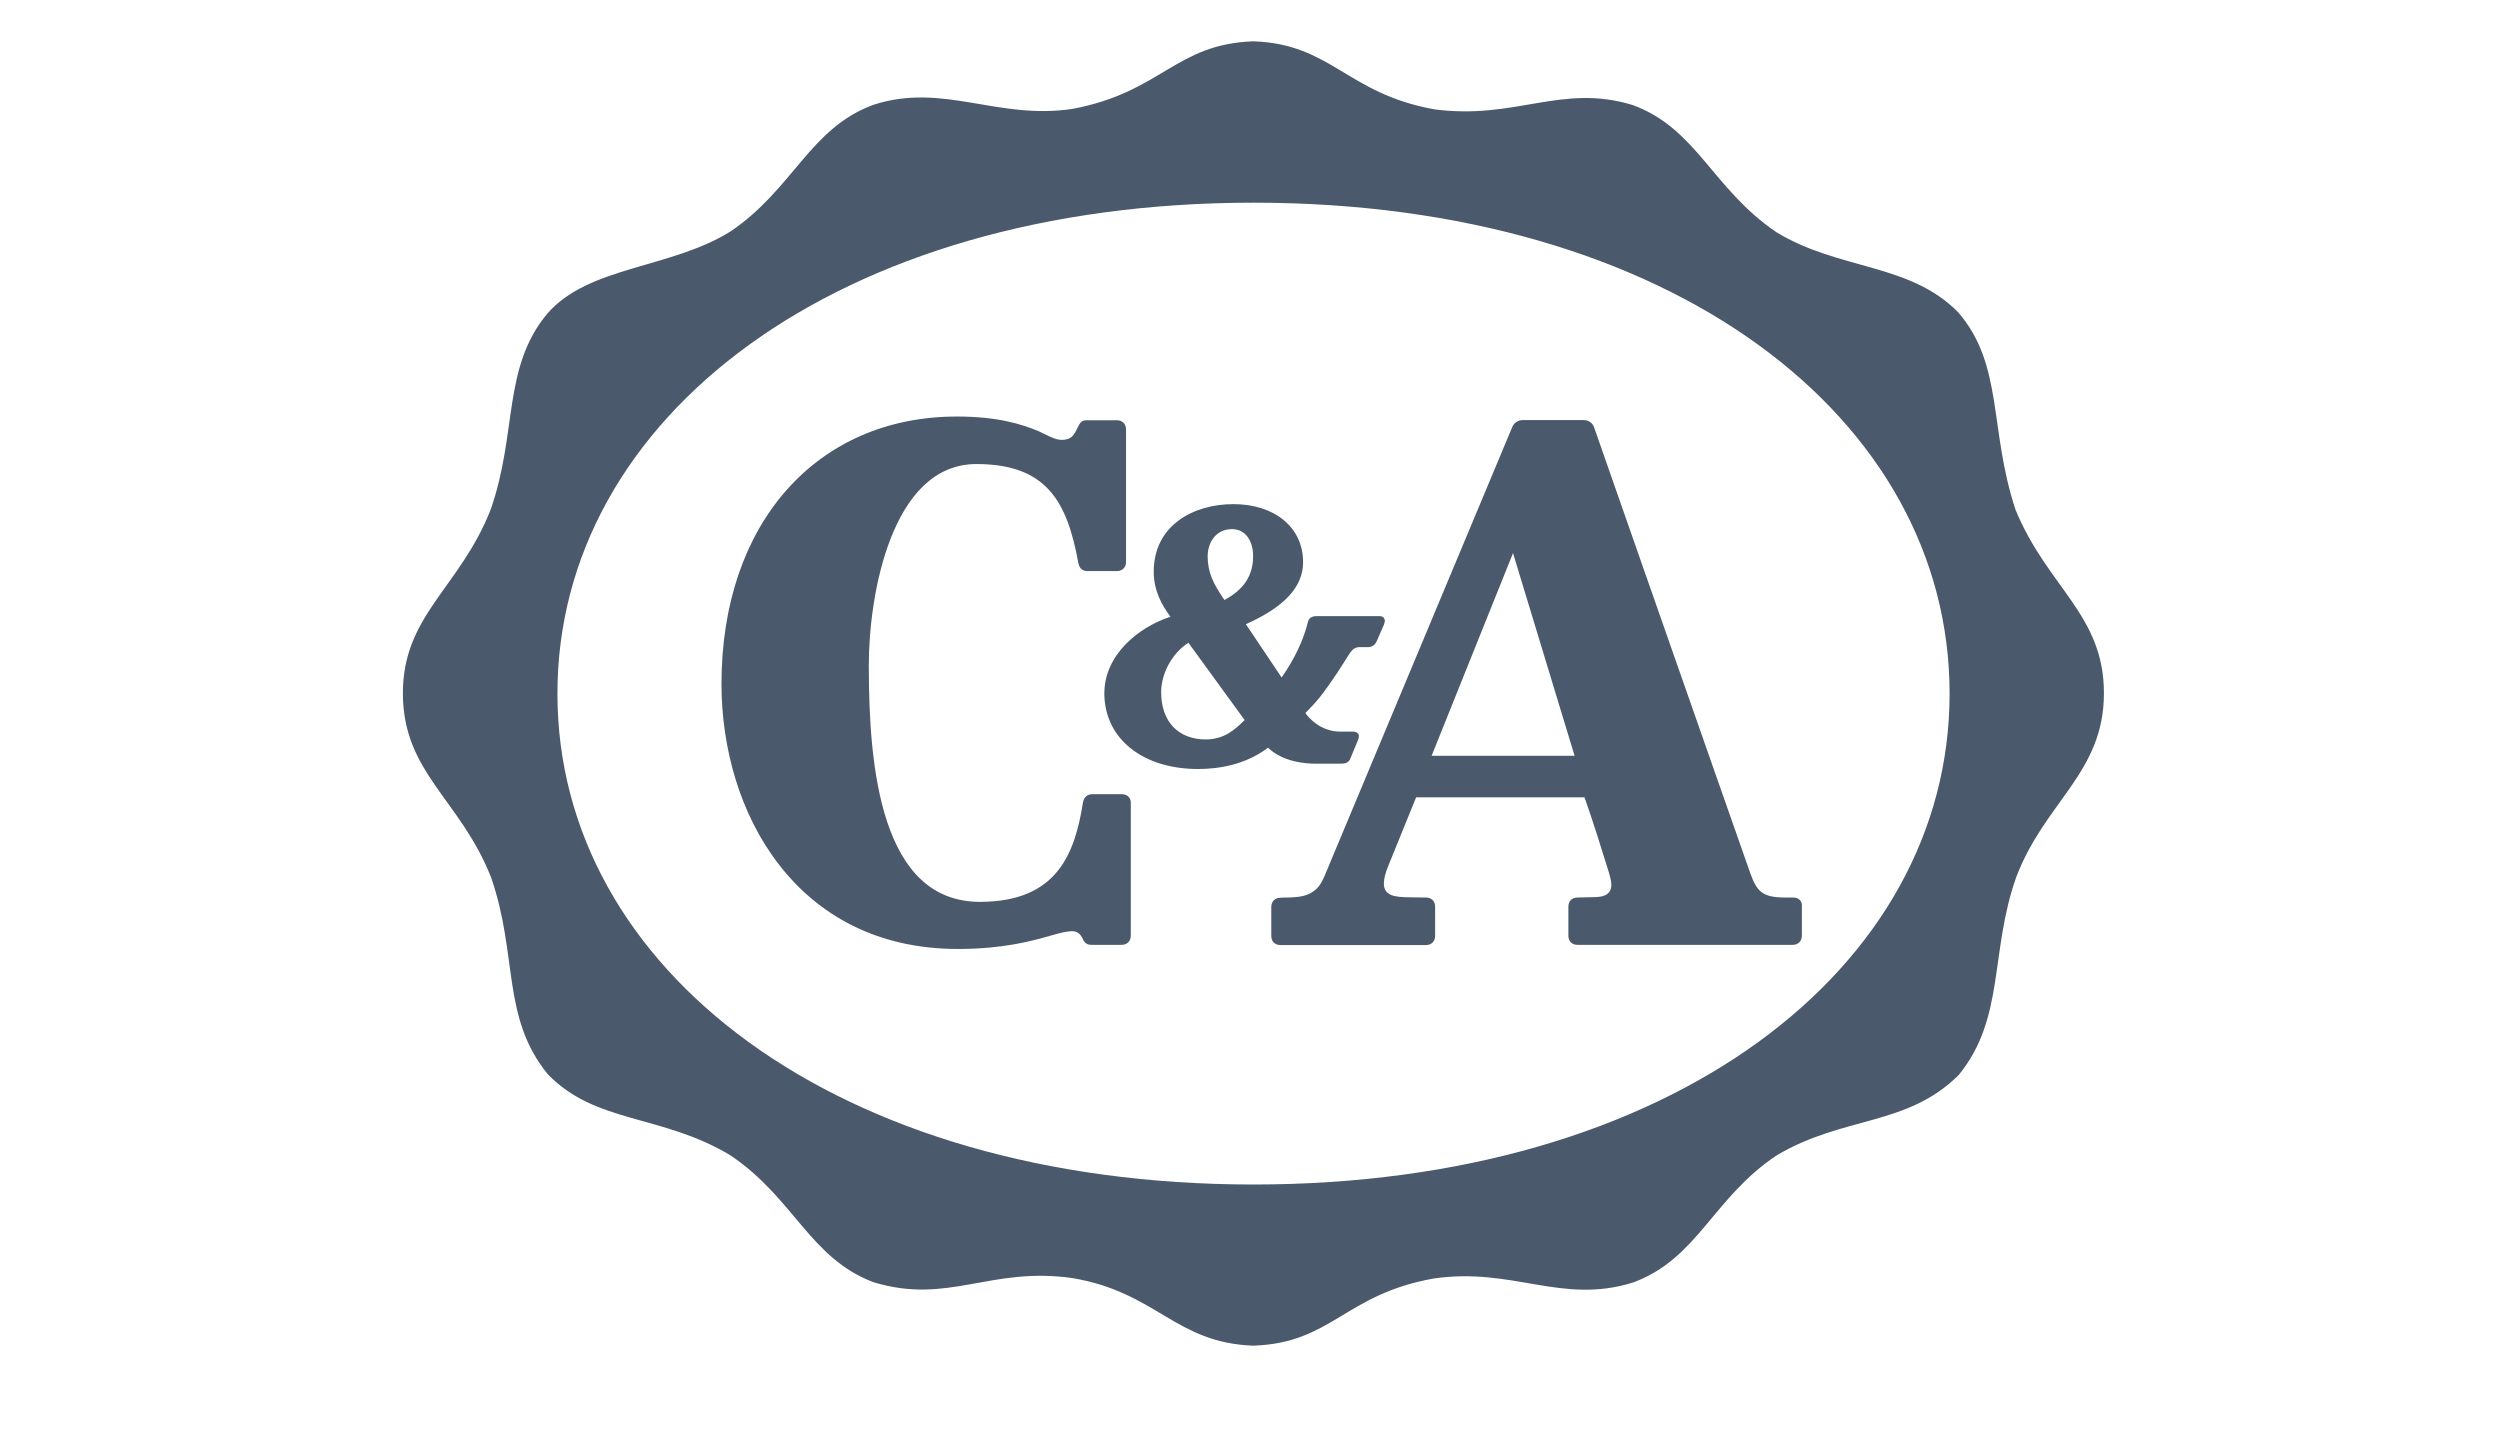
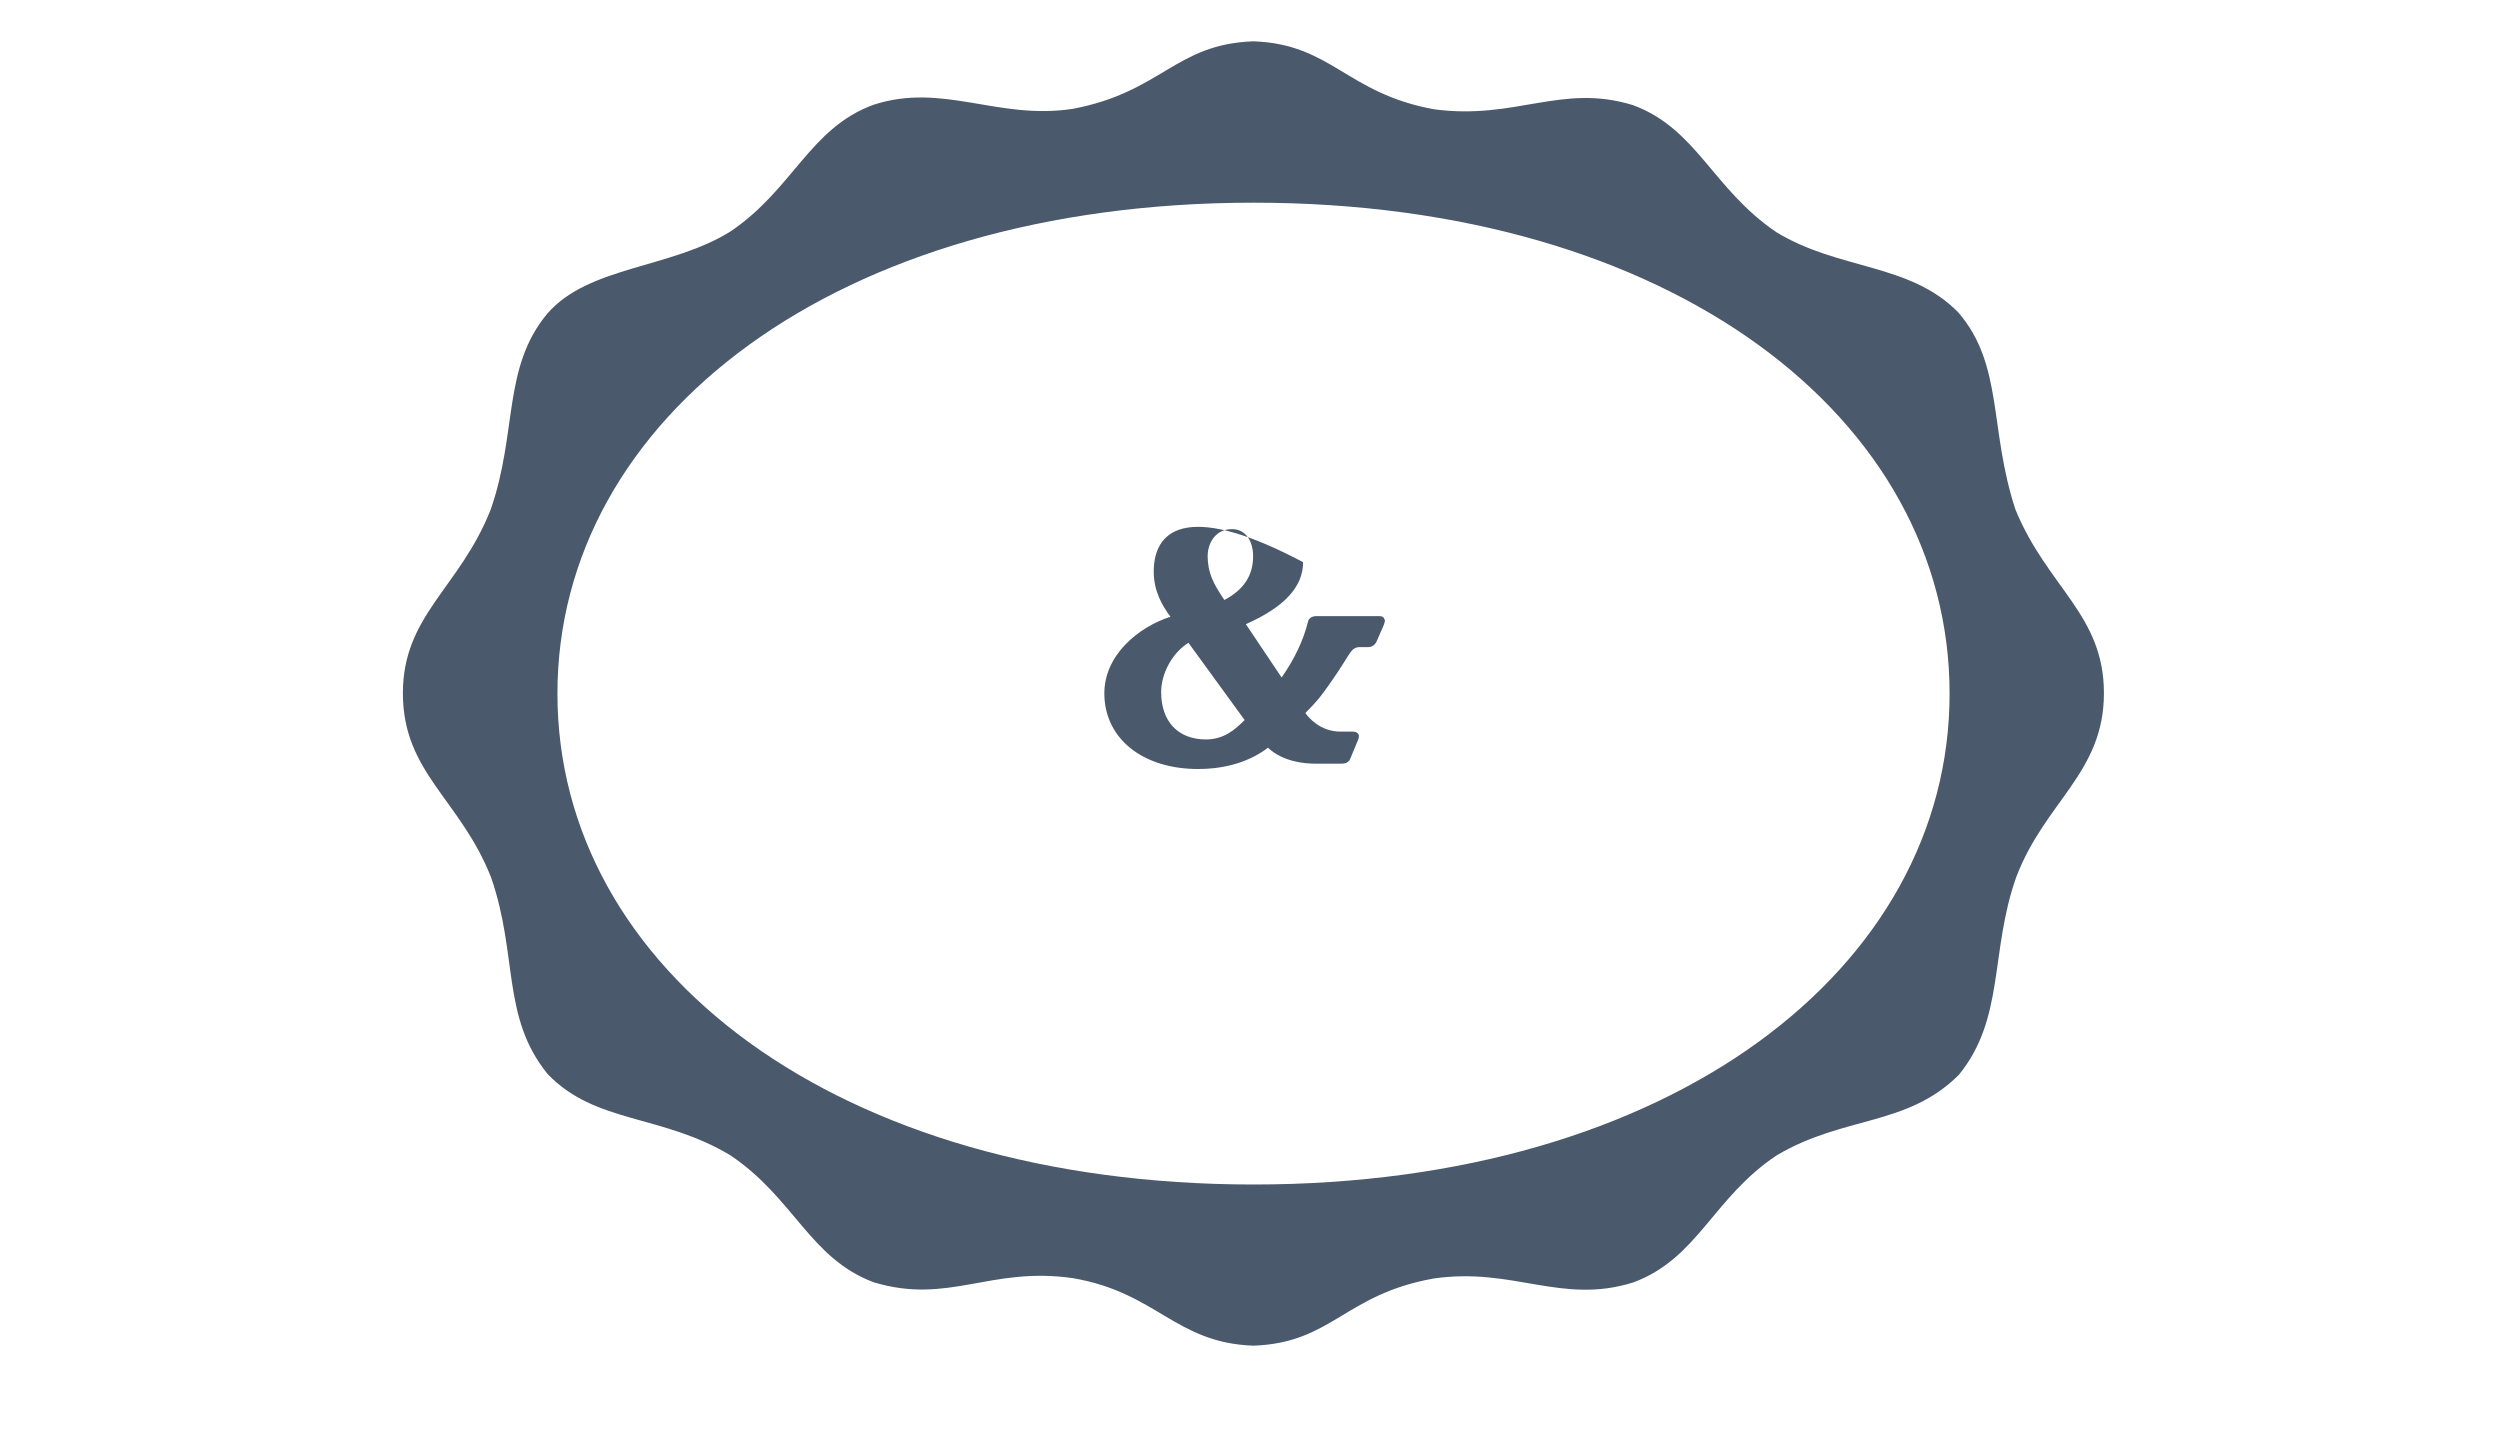
<svg xmlns="http://www.w3.org/2000/svg" width="121" height="70" viewBox="0 0 121 70" fill="none">
  <path d="M60.65 2C56.87 2.14 56.22 4.46 51.91 5.27C48.27 5.82 45.65 3.98 42.28 5.07C39.19 6.2 38.4 9.14 35.36 11.2C32.46 13.01 28.49 12.87 26.49 15.18C24.31 17.79 25.05 20.93 23.75 24.66C22.26 28.45 19.5 29.77 19.5 33.55C19.5 37.4 22.27 38.67 23.77 42.47C25.08 46.26 24.26 49.22 26.51 51.99C28.84 54.4 31.99 53.91 35.34 55.91C38.44 57.99 39.18 60.89 42.28 62.06C45.91 63.16 47.91 61.29 51.91 61.86C55.99 62.55 56.87 64.99 60.65 65.13H60.68C64.48 64.99 65.07 62.65 69.39 61.88C73.25 61.32 75.57 63.16 79.05 62.07C82.18 60.91 82.9 57.98 85.99 55.92C89.24 53.99 92.3 54.53 94.81 52.02C97.05 49.27 96.3 46.07 97.59 42.44C98.99 38.78 101.83 37.4 101.83 33.55C101.83 29.75 99.11 28.45 97.55 24.67C96.26 20.76 96.98 17.67 94.78 15.12C92.43 12.72 89.02 13.09 85.98 11.24C82.88 9.14 82.14 6.24 79.04 5.09C75.58 4.02 73.36 5.82 69.41 5.29C65.17 4.52 64.46 2.14 60.68 2H60.65ZM60.67 57.33C40.47 57.33 26.98 46.9 26.98 33.57C26.98 20.24 40.48 9.81 60.67 9.81C80.91 9.81 94.36 20.24 94.36 33.57C94.36 46.9 80.85 57.33 60.67 57.33Z" fill="#4A596B" />
-   <path d="M86.8 43.44H86.35C85.3 43.43 85.03 43.14 84.72 42.28C84.69 42.21 81.69 33.64 79.5 27.39C78.72 25.16 77.94 22.93 77.16 20.7C77.08 20.46 76.89 20.33 76.62 20.33H73.73C73.47 20.33 73.27 20.46 73.18 20.7L64.12 42.37C63.93 42.81 63.78 43.05 63.37 43.26C63.06 43.42 62.53 43.44 62.31 43.44C62.28 43.44 62.26 43.44 62.24 43.44H62.21L61.97 43.45C61.71 43.45 61.53 43.63 61.53 43.9V45.3C61.53 45.57 61.71 45.74 61.97 45.74H69.02C69.28 45.74 69.46 45.56 69.46 45.3V43.88C69.46 43.62 69.28 43.44 69.02 43.44L68.23 43.43C67.52 43.42 66.98 43.37 66.98 42.76V42.75C66.98 42.54 67.05 42.26 67.18 41.94C67.63 40.82 68.09 39.71 68.54 38.59H76.69C77.07 39.65 77.66 41.54 77.66 41.56C77.66 41.57 77.88 42.22 77.94 42.49C77.97 42.61 77.99 42.72 77.99 42.82C77.99 42.83 77.99 42.84 77.99 42.85C77.98 43.22 77.73 43.41 77.21 43.42L76.35 43.44C76.22 43.44 76.11 43.48 76.03 43.56C75.95 43.64 75.91 43.75 75.91 43.88V43.89V45.29C75.91 45.42 75.95 45.53 76.03 45.61C76.11 45.69 76.22 45.73 76.35 45.73H86.77C87.03 45.73 87.21 45.55 87.21 45.29V43.88C87.24 43.62 87.06 43.44 86.8 43.44ZM76.21 36.58H69.29L73.23 26.77L76.21 36.58ZM54.3 38.44H52.86C52.63 38.44 52.47 38.58 52.42 38.82C52.02 41.34 51.16 43.64 47.44 43.65C45.03 43.65 43.69 42.03 42.94 39.78C42.19 37.53 42.05 34.66 42.05 32.2C42.05 30.51 42.32 28.07 43.11 26.06C43.9 24.04 45.2 22.46 47.26 22.46C50.65 22.46 51.65 24.27 52.19 27.24C52.24 27.51 52.39 27.64 52.63 27.64H54.06C54.32 27.64 54.5 27.46 54.5 27.2V20.78C54.5 20.52 54.32 20.34 54.06 20.34H52.59C52.37 20.34 52.27 20.45 52.17 20.67C51.98 21.07 51.86 21.28 51.41 21.29C51.14 21.29 50.93 21.19 50.58 21.02C50.49 20.98 50.39 20.93 50.27 20.87C49.47 20.54 48.31 20.16 46.32 20.16C42.91 20.16 40.06 21.46 38.06 23.73C36.06 26 34.92 29.23 34.92 33.1C34.92 36.19 35.81 39.4 37.69 41.83C39.57 44.27 42.43 45.93 46.36 45.93C48.54 45.93 49.92 45.55 50.83 45.29C51.29 45.16 51.63 45.07 51.89 45.07C52.13 45.07 52.29 45.19 52.41 45.45C52.51 45.69 52.68 45.73 52.82 45.73H54.29C54.55 45.73 54.73 45.55 54.73 45.29V38.88C54.75 38.62 54.56 38.44 54.3 38.44Z" fill="#4A596B" />
-   <path d="M66.98 29.91C66.92 29.82 66.81 29.82 66.72 29.82C66.71 29.82 66.7 29.82 66.69 29.82H63.72C63.45 29.82 63.34 29.96 63.31 30.08C63.09 30.98 62.66 31.89 62.03 32.79C61.45 31.93 60.88 31.07 60.3 30.21C62.15 29.39 63.07 28.41 63.07 27.21C63.07 25.53 61.7 24.4 59.69 24.4C57.78 24.4 55.85 25.41 55.84 27.66C55.84 28.6 56.24 29.3 56.65 29.85C55.08 30.36 53.45 31.71 53.45 33.56C53.45 33.58 53.45 33.6 53.45 33.62C53.49 35.77 55.32 37.22 57.99 37.22H58C58.92 37.22 60.25 37.04 61.37 36.19C62.11 36.89 63.21 36.96 63.61 36.96C63.69 36.96 63.75 36.96 63.76 36.96H64.95C65.22 36.96 65.32 36.82 65.37 36.68L65.73 35.81C65.76 35.75 65.77 35.69 65.77 35.63C65.77 35.58 65.76 35.54 65.73 35.51C65.66 35.42 65.55 35.41 65.47 35.41C65.46 35.41 65.44 35.41 65.43 35.41H64.88C63.88 35.41 63.31 34.7 63.18 34.51C63.8 33.89 63.97 33.64 64.32 33.15C64.38 33.07 64.44 32.98 64.5 32.89C64.8 32.47 65.22 31.78 65.23 31.77C65.41 31.49 65.52 31.32 65.81 31.32H66.21C66.4 31.32 66.54 31.23 66.63 31.04L66.98 30.24C67.01 30.15 67.03 30.08 67.03 30.02C67.01 29.99 67 29.95 66.98 29.91ZM57.52 31.11L60.24 34.85C59.74 35.35 59.23 35.78 58.37 35.79C57.02 35.79 56.2 34.92 56.2 33.5C56.2 32.59 56.74 31.6 57.52 31.11ZM59.26 29.04C58.71 28.23 58.46 27.72 58.45 26.93C58.45 26.29 58.82 25.61 59.63 25.61C60.33 25.61 60.65 26.25 60.65 26.9C60.66 27.85 60.2 28.54 59.26 29.04Z" fill="#4A596B" />
+   <path d="M66.98 29.91C66.92 29.82 66.81 29.82 66.72 29.82C66.71 29.82 66.7 29.82 66.69 29.82H63.72C63.45 29.82 63.34 29.96 63.31 30.08C63.09 30.98 62.66 31.89 62.03 32.79C61.45 31.93 60.88 31.07 60.3 30.21C62.15 29.39 63.07 28.41 63.07 27.21C57.78 24.4 55.85 25.41 55.84 27.66C55.84 28.6 56.24 29.3 56.65 29.85C55.08 30.36 53.45 31.71 53.45 33.56C53.45 33.58 53.45 33.6 53.45 33.62C53.49 35.77 55.32 37.22 57.99 37.22H58C58.92 37.22 60.25 37.04 61.37 36.19C62.11 36.89 63.21 36.96 63.61 36.96C63.69 36.96 63.75 36.96 63.76 36.96H64.95C65.22 36.96 65.32 36.82 65.37 36.68L65.73 35.81C65.76 35.75 65.77 35.69 65.77 35.63C65.77 35.58 65.76 35.54 65.73 35.51C65.66 35.42 65.55 35.41 65.47 35.41C65.46 35.41 65.44 35.41 65.43 35.41H64.88C63.88 35.41 63.31 34.7 63.18 34.51C63.8 33.89 63.97 33.64 64.32 33.15C64.38 33.07 64.44 32.98 64.5 32.89C64.8 32.47 65.22 31.78 65.23 31.77C65.41 31.49 65.52 31.32 65.81 31.32H66.21C66.4 31.32 66.54 31.23 66.63 31.04L66.98 30.24C67.01 30.15 67.03 30.08 67.03 30.02C67.01 29.99 67 29.95 66.98 29.91ZM57.52 31.11L60.24 34.85C59.74 35.35 59.23 35.78 58.37 35.79C57.02 35.79 56.2 34.92 56.2 33.5C56.2 32.59 56.74 31.6 57.52 31.11ZM59.26 29.04C58.71 28.23 58.46 27.72 58.45 26.93C58.45 26.29 58.82 25.61 59.63 25.61C60.33 25.61 60.65 26.25 60.65 26.9C60.66 27.85 60.2 28.54 59.26 29.04Z" fill="#4A596B" />
</svg>